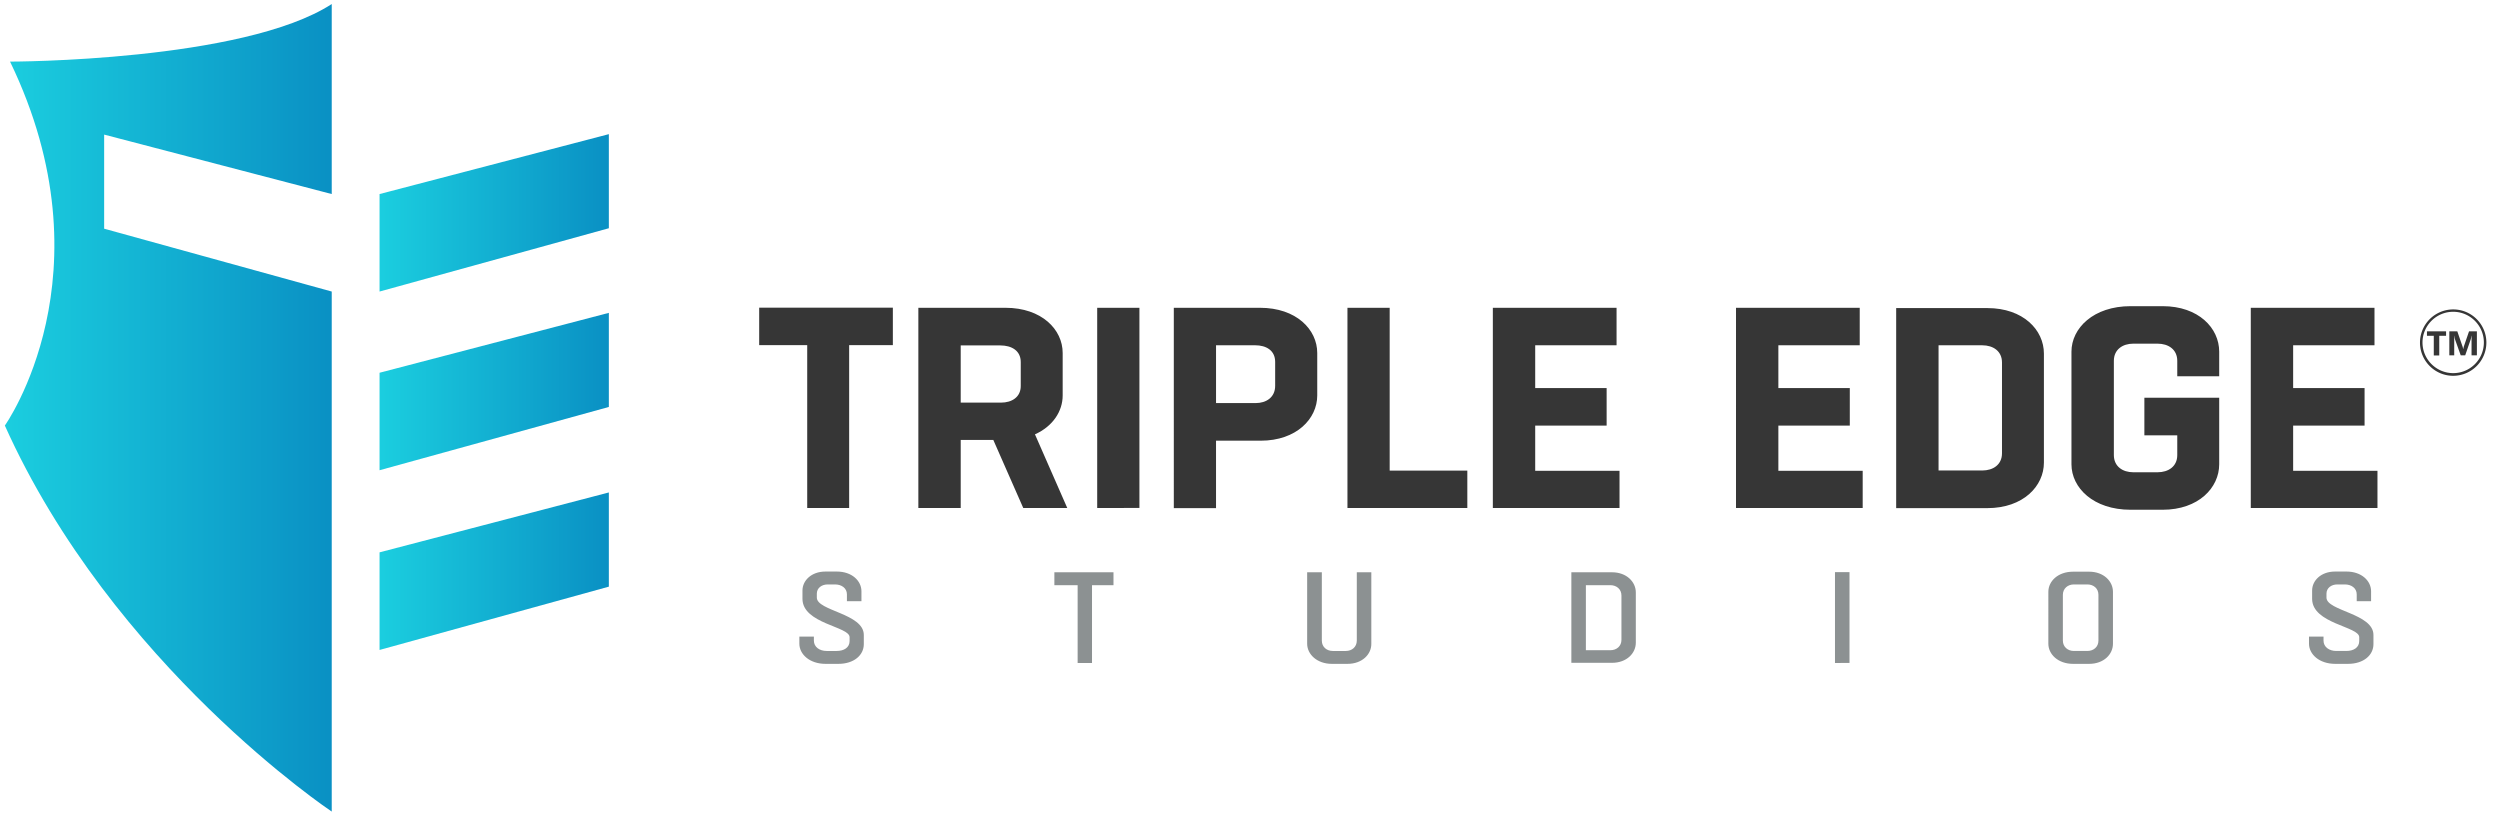
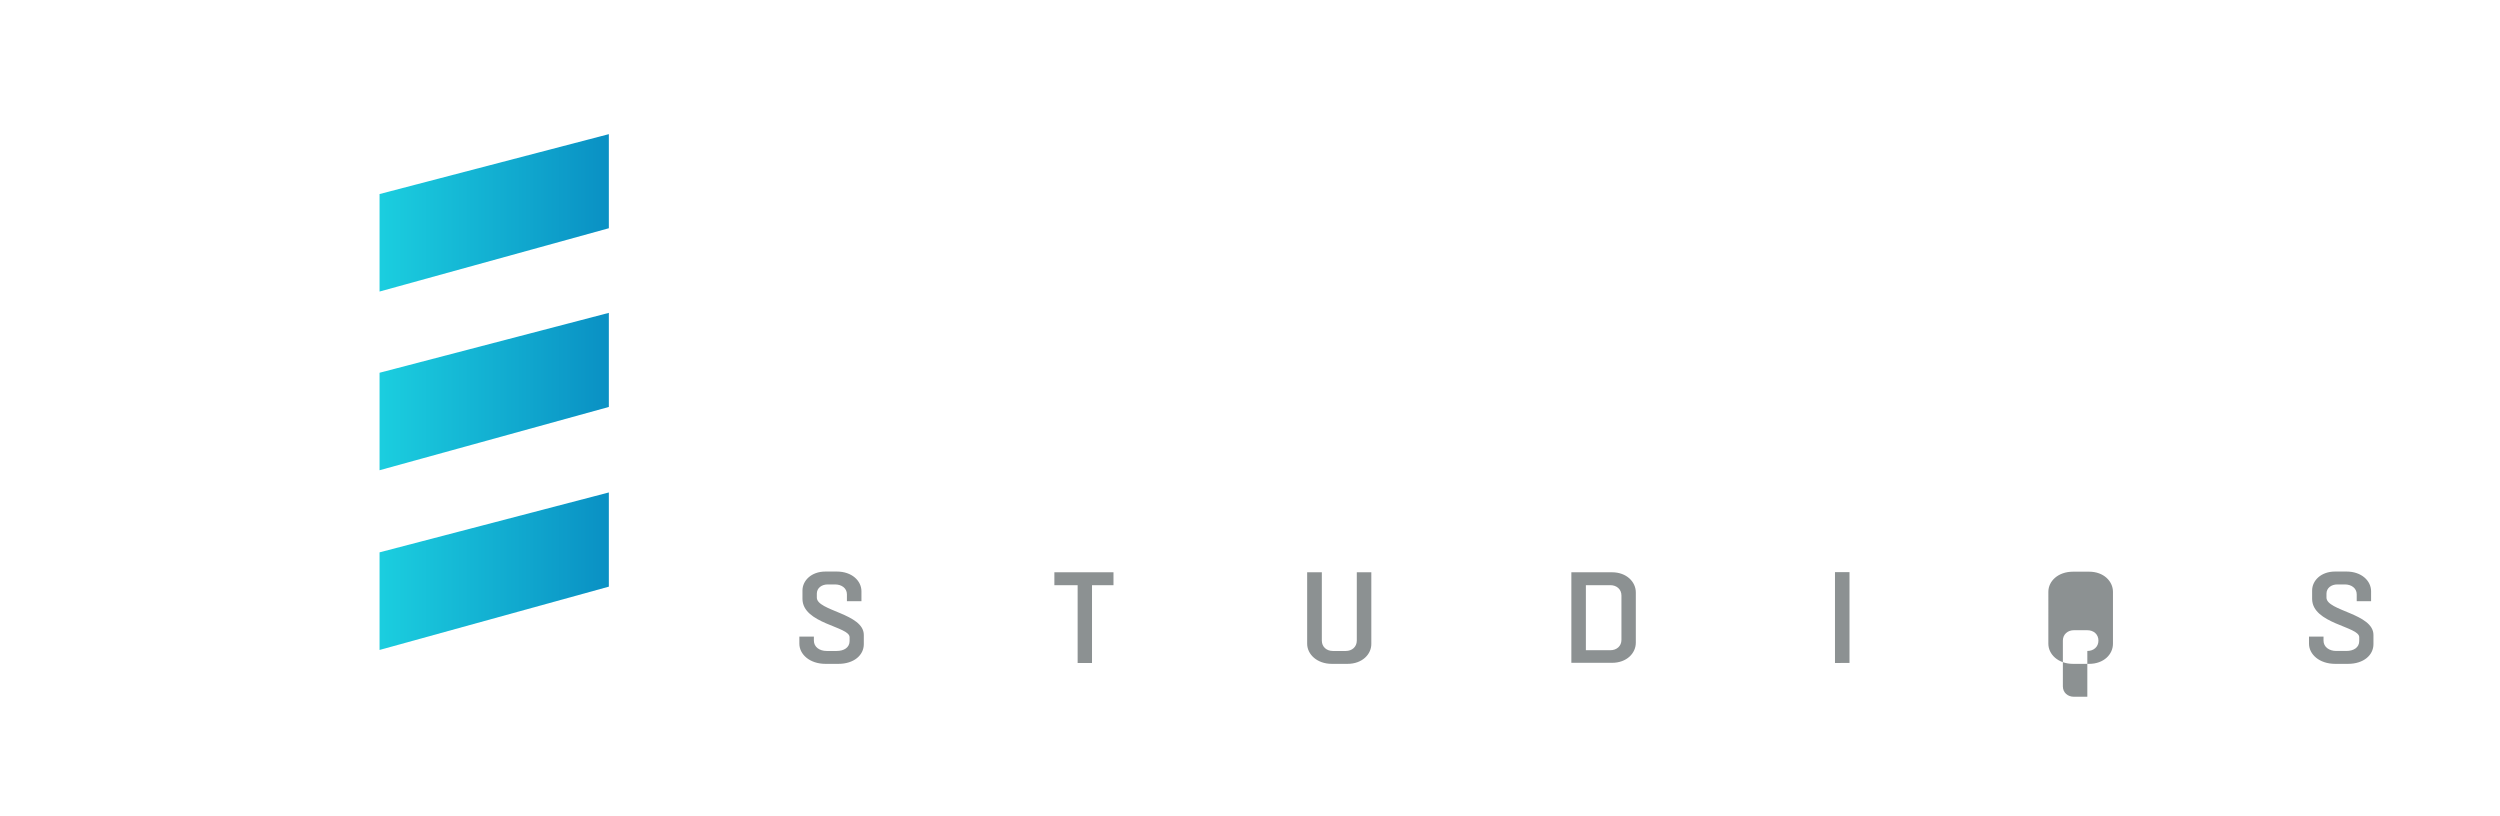
<svg xmlns="http://www.w3.org/2000/svg" width="147" height="48">
  <defs>
    <linearGradient x1="0%" y1="50%" x2="127.687%" y2="50%" id="a">
      <stop stop-color="#1BCEDF" offset="0%" />
      <stop stop-color="#057FBC" offset="100%" />
    </linearGradient>
    <linearGradient x1="0%" y1="50%" x2="127.687%" y2="50%" id="b">
      <stop stop-color="#1BCEDF" offset="0%" />
      <stop stop-color="#057FBC" offset="100%" />
    </linearGradient>
  </defs>
  <g fill="none">
-     <path fill="#363636" d="M47.464 29.869v-9.576H44.64V18.09h7.86v2.204h-2.57v9.576zm6.535 0V18.098h5.123c2.134 0 3.363 1.28 3.363 2.657v2.5c0 .924-.575 1.813-1.63 2.284l1.9 4.33h-2.588l-1.76-4H56.49v4H54zm2.491-9.558v3.363h2.37c.636 0 1.16-.322 1.16-.976v-1.411c0-.671-.541-.976-1.195-.976H56.49zm8.025 9.558V18.098h2.483v11.77zm4.505 0V18.098h5.07c2.135 0 3.364 1.28 3.364 2.657v2.5c0 1.36-1.211 2.658-3.329 2.658h-2.622v3.965H69.02v-.01zm2.483-9.558v3.39h2.335c.618 0 1.141-.34 1.141-1.012v-1.411c0-.67-.523-.976-1.176-.976h-2.3v.009zm14.786 9.558H79.23V18.098h2.483v9.575h4.566v2.196zm8.931 0h-7.441V18.098h7.275v2.204H90.27v2.518h4.2v2.205h-4.2v2.657h4.958v2.187zm14.297 0h-7.44V18.098h7.275v2.204h-4.784v2.518h4.2v2.205h-4.2v2.657h4.958v2.187zm1.978-11.754h5.359c2.117 0 3.328 1.29 3.328 2.675v6.413c0 1.376-1.211 2.675-3.328 2.675h-5.359V18.115zm2.492 2.196v7.354h2.57c.636 0 1.16-.34 1.16-1.011v-5.341c0-.671-.524-1.01-1.16-1.01h-2.57v.008zm14.036 1.812v-.906c0-.67-.522-1.01-1.158-1.01h-1.43c-.618 0-1.14.34-1.14 1.01v5.541c0 .671.522 1.011 1.14 1.011h1.43c.636 0 1.158-.34 1.158-1.01v-1.16h-1.934v-2.212h4.4v3.912c0 1.376-1.21 2.674-3.328 2.674h-1.882c-2.187 0-3.477-1.289-3.477-2.674v-6.622c0-1.377 1.29-2.675 3.477-2.675h1.882c2.117 0 3.328 1.29 3.328 2.675v1.446h-2.466zm11.763 7.746h-7.44V18.098h7.274v2.204h-4.783v2.518h4.2v2.205h-4.2v2.657h4.958v2.187z" />
    <path d="M22.318 21.918L35.8 18.396v5.533L22.318 27.65v-5.733zm0 16.299L35.8 34.495v-5.539l-13.482 3.522v5.739zm0-26.807v5.733L35.8 13.42V7.888L22.318 11.41z" fill="url(#a)" />
-     <path d="M6.124 13.447V7.914l13.382 3.496V.238C14.284 3.618.591 3.623.591 3.623c6.038 12.493-.306 21.4-.306 21.4C6.635 39.15 19.506 47.72 19.506 47.72V17.143L6.124 13.447z" fill="url(#b)" />
-     <path d="M144.247 18.194a1.954 1.954 0 00-1.952 1.951c0 1.072.872 1.952 1.952 1.952a1.954 1.954 0 001.952-1.952c0-1.08-.872-1.951-1.952-1.951zm0 3.746c-.993 0-1.804-.81-1.804-1.803 0-.994.81-1.804 1.804-1.804.993 0 1.804.81 1.804 1.804 0 1.002-.81 1.803-1.804 1.803zm-1.542-2.457h1.124v.262h-.401v1.158h-.322v-1.158h-.401v-.262zm2.936 0v1.412h-.314v-.846c0-.087 0-.191.01-.304h-.01c-.017.087-.035.148-.043.191l-.331.959h-.262l-.34-.95a1.263 1.263 0 01-.043-.2h-.009c.009.139.009.26.009.365v.785h-.288v-1.412h.47l.288.837a.85.85 0 01.053.2h.008a2.15 2.15 0 01.053-.2l.287-.837h.462z" fill="#363636" />
-     <path d="M47.856 37.423v.244c0 .375.331.61.75.61h.592c.427 0 .758-.2.758-.584v-.226c0-.636-2.771-.785-2.771-2.257v-.488c0-.575.514-1.115 1.35-1.115h.671c.89 0 1.447.549 1.447 1.159v.583h-.854v-.4c0-.366-.314-.584-.697-.584h-.436c-.348 0-.636.209-.636.54v.235c0 .784 2.762.933 2.762 2.196v.54c0 .645-.575 1.159-1.498 1.159h-.75c-.94 0-1.542-.566-1.542-1.185v-.418h.854v-.009zm15.509 1.56v-4.575h-1.368v-.758h3.476v.758H64.21v4.575zm15.866.052h-.915c-.88 0-1.455-.566-1.455-1.185v-4.2h.863v4.017c0 .375.287.61.645.61h.766c.358 0 .645-.235.645-.61V33.65h.854v4.2c.009.619-.532 1.185-1.403 1.185zm13.165-5.385h2.388c.862 0 1.402.567 1.402 1.185v2.954c0 .627-.54 1.185-1.402 1.185h-2.388V33.65zm.854.758v3.825h1.438c.366 0 .653-.235.653-.61v-2.605c0-.374-.287-.61-.653-.61H93.25zm14.647 4.575v-5.341h.854v5.34zm14.001.052c-.888 0-1.455-.566-1.455-1.185V34.8c0-.627.567-1.185 1.455-1.185h.941c.863 0 1.403.567 1.403 1.185v3.05c0 .627-.54 1.185-1.403 1.185h-.94zm.837-.758c.366 0 .653-.235.653-.61v-2.692c0-.375-.287-.61-.653-.61h-.793c-.349 0-.645.235-.645.61v2.692c0 .375.296.61.645.61h.793zm13.888-.854v.244c0 .375.331.61.75.61h.592c.427 0 .758-.2.758-.584v-.226c0-.636-2.77-.785-2.77-2.257v-.488c0-.575.513-1.115 1.35-1.115h.67c.89 0 1.447.549 1.447 1.159v.583h-.845v-.4c0-.366-.314-.584-.697-.584h-.445c-.348 0-.636.209-.636.54v.235c0 .784 2.762.933 2.762 2.196v.54c0 .645-.575 1.159-1.498 1.159h-.75c-.94 0-1.542-.566-1.542-1.185v-.418h.854v-.009z" fill="#8C9192" />
+     <path d="M47.856 37.423v.244c0 .375.331.61.75.61h.592c.427 0 .758-.2.758-.584v-.226c0-.636-2.771-.785-2.771-2.257v-.488c0-.575.514-1.115 1.35-1.115h.671c.89 0 1.447.549 1.447 1.159v.583h-.854v-.4c0-.366-.314-.584-.697-.584h-.436c-.348 0-.636.209-.636.54v.235c0 .784 2.762.933 2.762 2.196v.54c0 .645-.575 1.159-1.498 1.159h-.75c-.94 0-1.542-.566-1.542-1.185v-.418h.854v-.009zm15.509 1.56v-4.575h-1.368v-.758h3.476v.758H64.21v4.575zm15.866.052h-.915c-.88 0-1.455-.566-1.455-1.185v-4.2h.863v4.017c0 .375.287.61.645.61h.766c.358 0 .645-.235.645-.61V33.65h.854v4.2c.009.619-.532 1.185-1.403 1.185zm13.165-5.385h2.388c.862 0 1.402.567 1.402 1.185v2.954c0 .627-.54 1.185-1.402 1.185h-2.388V33.65zm.854.758v3.825h1.438c.366 0 .653-.235.653-.61v-2.605c0-.374-.287-.61-.653-.61H93.25zm14.647 4.575v-5.341h.854v5.34zm14.001.052c-.888 0-1.455-.566-1.455-1.185V34.8c0-.627.567-1.185 1.455-1.185h.941c.863 0 1.403.567 1.403 1.185v3.05c0 .627-.54 1.185-1.403 1.185h-.94zm.837-.758c.366 0 .653-.235.653-.61c0-.375-.287-.61-.653-.61h-.793c-.349 0-.645.235-.645.61v2.692c0 .375.296.61.645.61h.793zm13.888-.854v.244c0 .375.331.61.75.61h.592c.427 0 .758-.2.758-.584v-.226c0-.636-2.77-.785-2.77-2.257v-.488c0-.575.513-1.115 1.35-1.115h.67c.89 0 1.447.549 1.447 1.159v.583h-.845v-.4c0-.366-.314-.584-.697-.584h-.445c-.348 0-.636.209-.636.54v.235c0 .784 2.762.933 2.762 2.196v.54c0 .645-.575 1.159-1.498 1.159h-.75c-.94 0-1.542-.566-1.542-1.185v-.418h.854v-.009z" fill="#8C9192" />
  </g>
</svg>